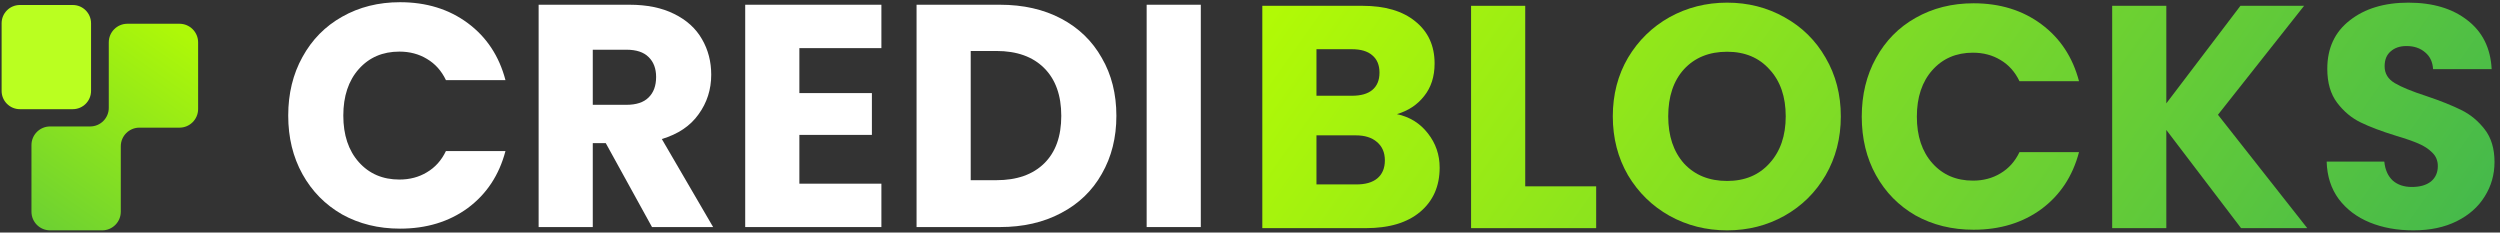
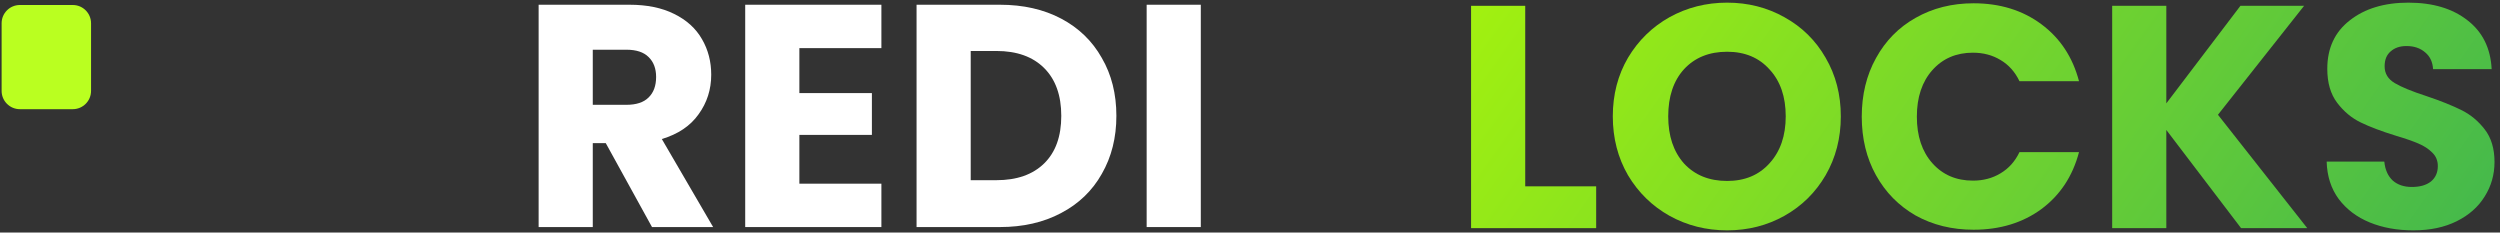
<svg xmlns="http://www.w3.org/2000/svg" width="215" height="20" viewBox="0 0 215 20" fill="none">
  <rect x="0" y="0" width="215" height="20" fill="#333333" stroke="none" />
  <g clip-path="url(#clip0_512_1052)">
-     <path d="M120.134 9.815C121.241 10.051 122.131 10.605 122.803 11.476C123.475 12.33 123.81 13.31 123.81 14.418C123.81 16.016 123.248 17.286 122.122 18.231C121.014 19.157 119.462 19.62 117.465 19.62H108.559V0.5H117.165C119.108 0.5 120.624 0.945 121.713 1.835C122.821 2.725 123.375 3.932 123.375 5.457C123.375 6.583 123.075 7.518 122.476 8.263C121.895 9.007 121.114 9.524 120.134 9.815ZM113.216 8.235H116.266C117.029 8.235 117.61 8.072 118.009 7.745C118.427 7.4 118.636 6.901 118.636 6.247C118.636 5.593 118.427 5.094 118.009 4.749C117.61 4.404 117.029 4.232 116.266 4.232H113.216V8.235ZM116.648 15.861C117.428 15.861 118.028 15.689 118.445 15.344C118.881 14.981 119.099 14.463 119.099 13.791C119.099 13.119 118.872 12.593 118.418 12.212C117.982 11.83 117.374 11.64 116.593 11.64H113.216V15.861H116.648Z" fill="url(#paint0_linear_512_1052)" />
    <path d="M131.169 16.025H137.27V19.62H126.512V0.5H131.169V16.025Z" fill="url(#paint1_linear_512_1052)" />
    <path d="M148.533 19.81C146.736 19.81 145.083 19.393 143.576 18.558C142.087 17.723 140.898 16.56 140.008 15.071C139.137 13.564 138.701 11.876 138.701 10.006C138.701 8.135 139.137 6.456 140.008 4.967C140.898 3.478 142.087 2.316 143.576 1.481C145.083 0.646 146.736 0.228 148.533 0.228C150.331 0.228 151.974 0.646 153.463 1.481C154.97 2.316 156.15 3.478 157.003 4.967C157.875 6.456 158.311 8.135 158.311 10.006C158.311 11.876 157.875 13.564 157.003 15.071C156.132 16.56 154.952 17.723 153.463 18.558C151.974 19.393 150.331 19.81 148.533 19.81ZM148.533 15.562C150.058 15.562 151.275 15.053 152.183 14.037C153.109 13.02 153.572 11.676 153.572 10.006C153.572 8.317 153.109 6.974 152.183 5.975C151.275 4.958 150.058 4.45 148.533 4.45C146.99 4.45 145.755 4.949 144.829 5.948C143.921 6.946 143.467 8.299 143.467 10.006C143.467 11.694 143.921 13.047 144.829 14.064C145.755 15.062 146.99 15.562 148.533 15.562Z" fill="url(#paint2_linear_512_1052)" />
    <path d="M160.111 10.033C160.111 8.145 160.52 6.465 161.337 4.994C162.154 3.506 163.289 2.352 164.741 1.536C166.212 0.7 167.874 0.283 169.726 0.283C171.995 0.283 173.938 0.882 175.554 2.08C177.17 3.278 178.25 4.913 178.795 6.982H173.675C173.293 6.184 172.749 5.575 172.041 5.158C171.351 4.74 170.561 4.531 169.671 4.531C168.237 4.531 167.074 5.031 166.185 6.029C165.295 7.028 164.85 8.363 164.85 10.033C164.85 11.704 165.295 13.038 166.185 14.037C167.074 15.035 168.237 15.534 169.671 15.534C170.561 15.534 171.351 15.326 172.041 14.908C172.749 14.49 173.293 13.882 173.675 13.083H178.795C178.25 15.153 177.17 16.787 175.554 17.986C173.938 19.166 171.995 19.756 169.726 19.756C167.874 19.756 166.212 19.348 164.741 18.53C163.289 17.695 162.154 16.542 161.337 15.071C160.52 13.601 160.111 11.921 160.111 10.033Z" fill="url(#paint3_linear_512_1052)" />
    <path d="M192.732 19.62L186.304 11.177V19.62H181.647V0.5H186.304V8.889L192.677 0.5H198.152L190.744 9.869L198.424 19.62H192.732Z" fill="url(#paint4_linear_512_1052)" />
    <path d="M207.555 19.81C206.157 19.81 204.904 19.583 203.797 19.13C202.689 18.675 201.8 18.004 201.128 17.114C200.474 16.224 200.129 15.153 200.093 13.9H205.05C205.122 14.608 205.367 15.153 205.785 15.534C206.203 15.898 206.747 16.079 207.419 16.079C208.109 16.079 208.654 15.925 209.053 15.616C209.453 15.289 209.653 14.845 209.653 14.282C209.653 13.809 209.489 13.419 209.162 13.111C208.854 12.802 208.463 12.548 207.991 12.348C207.537 12.148 206.884 11.921 206.03 11.667C204.796 11.286 203.788 10.904 203.007 10.523C202.226 10.142 201.555 9.579 200.992 8.834C200.429 8.09 200.147 7.119 200.147 5.92C200.147 4.141 200.792 2.752 202.081 1.753C203.37 0.737 205.05 0.228 207.12 0.228C209.226 0.228 210.924 0.737 212.213 1.753C213.502 2.752 214.193 4.15 214.282 5.948H209.244C209.208 5.33 208.981 4.849 208.563 4.504C208.146 4.141 207.61 3.959 206.956 3.959C206.393 3.959 205.94 4.114 205.595 4.422C205.25 4.713 205.077 5.14 205.077 5.702C205.077 6.32 205.367 6.801 205.948 7.146C206.529 7.491 207.437 7.863 208.672 8.263C209.907 8.68 210.906 9.08 211.668 9.461C212.45 9.842 213.12 10.396 213.683 11.122C214.246 11.849 214.528 12.784 214.528 13.928C214.528 15.017 214.246 16.006 213.683 16.896C213.138 17.786 212.34 18.494 211.288 19.02C210.233 19.547 208.99 19.81 207.555 19.81Z" fill="url(#paint5_linear_512_1052)" />
-     <path d="M24.787 9.94C24.787 8.052 25.195 6.372 26.012 4.901C26.829 3.412 27.964 2.259 29.416 1.442C30.887 0.607 32.548 0.19 34.401 0.19C36.67 0.19 38.613 0.789 40.229 1.987C41.845 3.185 42.925 4.82 43.47 6.889H38.35C37.968 6.091 37.424 5.482 36.715 5.065C36.026 4.647 35.236 4.438 34.346 4.438C32.912 4.438 31.75 4.938 30.86 5.936C29.97 6.935 29.525 8.27 29.525 9.94C29.525 11.611 29.97 12.945 30.86 13.944C31.75 14.942 32.912 15.441 34.346 15.441C35.236 15.441 36.026 15.233 36.715 14.815C37.424 14.397 37.968 13.789 38.35 12.99H43.47C42.925 15.06 41.845 16.694 40.229 17.893C38.613 19.073 36.67 19.663 34.401 19.663C32.548 19.663 30.887 19.255 29.416 18.437C27.964 17.602 26.829 16.449 26.012 14.978C25.195 13.508 24.787 11.828 24.787 9.94Z" fill="white" />
    <path d="M56.072 19.527L52.096 12.309H50.979V19.527H46.322V0.407H54.138C55.645 0.407 56.925 0.671 57.978 1.197C59.05 1.724 59.849 2.45 60.375 3.376C60.902 4.284 61.165 5.301 61.165 6.426C61.165 7.698 60.802 8.832 60.076 9.831C59.367 10.83 58.314 11.538 56.916 11.955L61.329 19.527H56.072ZM50.979 9.014H53.866C54.719 9.014 55.355 8.805 55.773 8.388C56.208 7.97 56.426 7.38 56.426 6.617C56.426 5.891 56.208 5.319 55.773 4.901C55.355 4.484 54.719 4.275 53.866 4.275H50.979V9.014Z" fill="white" />
    <path d="M68.746 4.139V8.006H74.983V11.601H68.746V15.796H75.8V19.527H64.088V0.407H75.8V4.139H68.746Z" fill="white" />
    <path d="M85.987 0.407C88.002 0.407 89.763 0.807 91.27 1.606C92.777 2.405 93.939 3.53 94.756 4.983C95.592 6.418 96.009 8.079 96.009 9.967C96.009 11.837 95.592 13.499 94.756 14.951C93.939 16.404 92.768 17.53 91.243 18.328C89.736 19.127 87.984 19.527 85.987 19.527H78.824V0.407H85.987ZM85.687 15.496C87.448 15.496 88.819 15.015 89.8 14.052C90.78 13.09 91.27 11.729 91.27 9.967C91.27 8.206 90.78 6.835 89.8 5.855C88.819 4.874 87.448 4.384 85.687 4.384H83.481V15.496H85.687Z" fill="white" />
    <path d="M103.269 0.407V19.527H98.612V0.407H103.269Z" fill="white" />
-     <path fill-rule="evenodd" clip-rule="evenodd" d="M9.355 3.644C9.355 2.76 10.072 2.043 10.956 2.043H15.436C16.32 2.043 17.038 2.76 17.038 3.644V9.377C17.038 10.261 16.32 10.978 15.436 10.978H11.99C11.105 10.978 10.388 11.695 10.388 12.579V18.209C10.388 19.093 9.671 19.81 8.787 19.81H4.307C3.423 19.81 2.706 19.093 2.706 18.209V12.476C2.706 11.592 3.423 10.875 4.307 10.875H7.754C8.638 10.875 9.355 10.158 9.355 9.274V3.644Z" fill="url(#paint6_linear_512_1052)" />
    <path d="M0.139 2.001C0.139 1.133 0.842 0.43 1.71 0.43H6.259C7.127 0.43 7.83 1.133 7.83 2.001V7.818C7.83 8.686 7.127 9.389 6.259 9.389H1.71C0.842 9.389 0.139 8.686 0.139 7.818V2.001Z" fill="#BAFF20" />
  </g>
  <defs>
    <linearGradient id="paint0_linear_512_1052" x1="105.91" y1="-7.115" x2="224.865" y2="76.83" gradientUnits="userSpaceOnUse">
      <stop stop-color="#BAFF00" />
      <stop offset="1" stop-color="#149C6B" />
    </linearGradient>
    <linearGradient id="paint1_linear_512_1052" x1="105.909" y1="-7.115" x2="224.865" y2="76.83" gradientUnits="userSpaceOnUse">
      <stop stop-color="#BAFF00" />
      <stop offset="1" stop-color="#149C6B" />
    </linearGradient>
    <linearGradient id="paint2_linear_512_1052" x1="105.909" y1="-7.115" x2="224.865" y2="76.83" gradientUnits="userSpaceOnUse">
      <stop stop-color="#BAFF00" />
      <stop offset="1" stop-color="#149C6B" />
    </linearGradient>
    <linearGradient id="paint3_linear_512_1052" x1="105.909" y1="-7.115" x2="224.865" y2="76.83" gradientUnits="userSpaceOnUse">
      <stop stop-color="#BAFF00" />
      <stop offset="1" stop-color="#149C6B" />
    </linearGradient>
    <linearGradient id="paint4_linear_512_1052" x1="105.909" y1="-7.115" x2="224.865" y2="76.83" gradientUnits="userSpaceOnUse">
      <stop stop-color="#BAFF00" />
      <stop offset="1" stop-color="#149C6B" />
    </linearGradient>
    <linearGradient id="paint5_linear_512_1052" x1="105.909" y1="-7.115" x2="224.865" y2="76.83" gradientUnits="userSpaceOnUse">
      <stop stop-color="#BAFF00" />
      <stop offset="1" stop-color="#149C6B" />
    </linearGradient>
    <linearGradient id="paint6_linear_512_1052" x1="15.023" y1="2.46" x2="2.881" y2="19.924" gradientUnits="userSpaceOnUse">
      <stop stop-color="#AEF808" />
      <stop offset="1" stop-color="#6BD033" />
    </linearGradient>
    <clipPath id="clip0_512_1052">
      <rect width="214.667" height="20" fill="white" />
    </clipPath>
  </defs>
</svg>